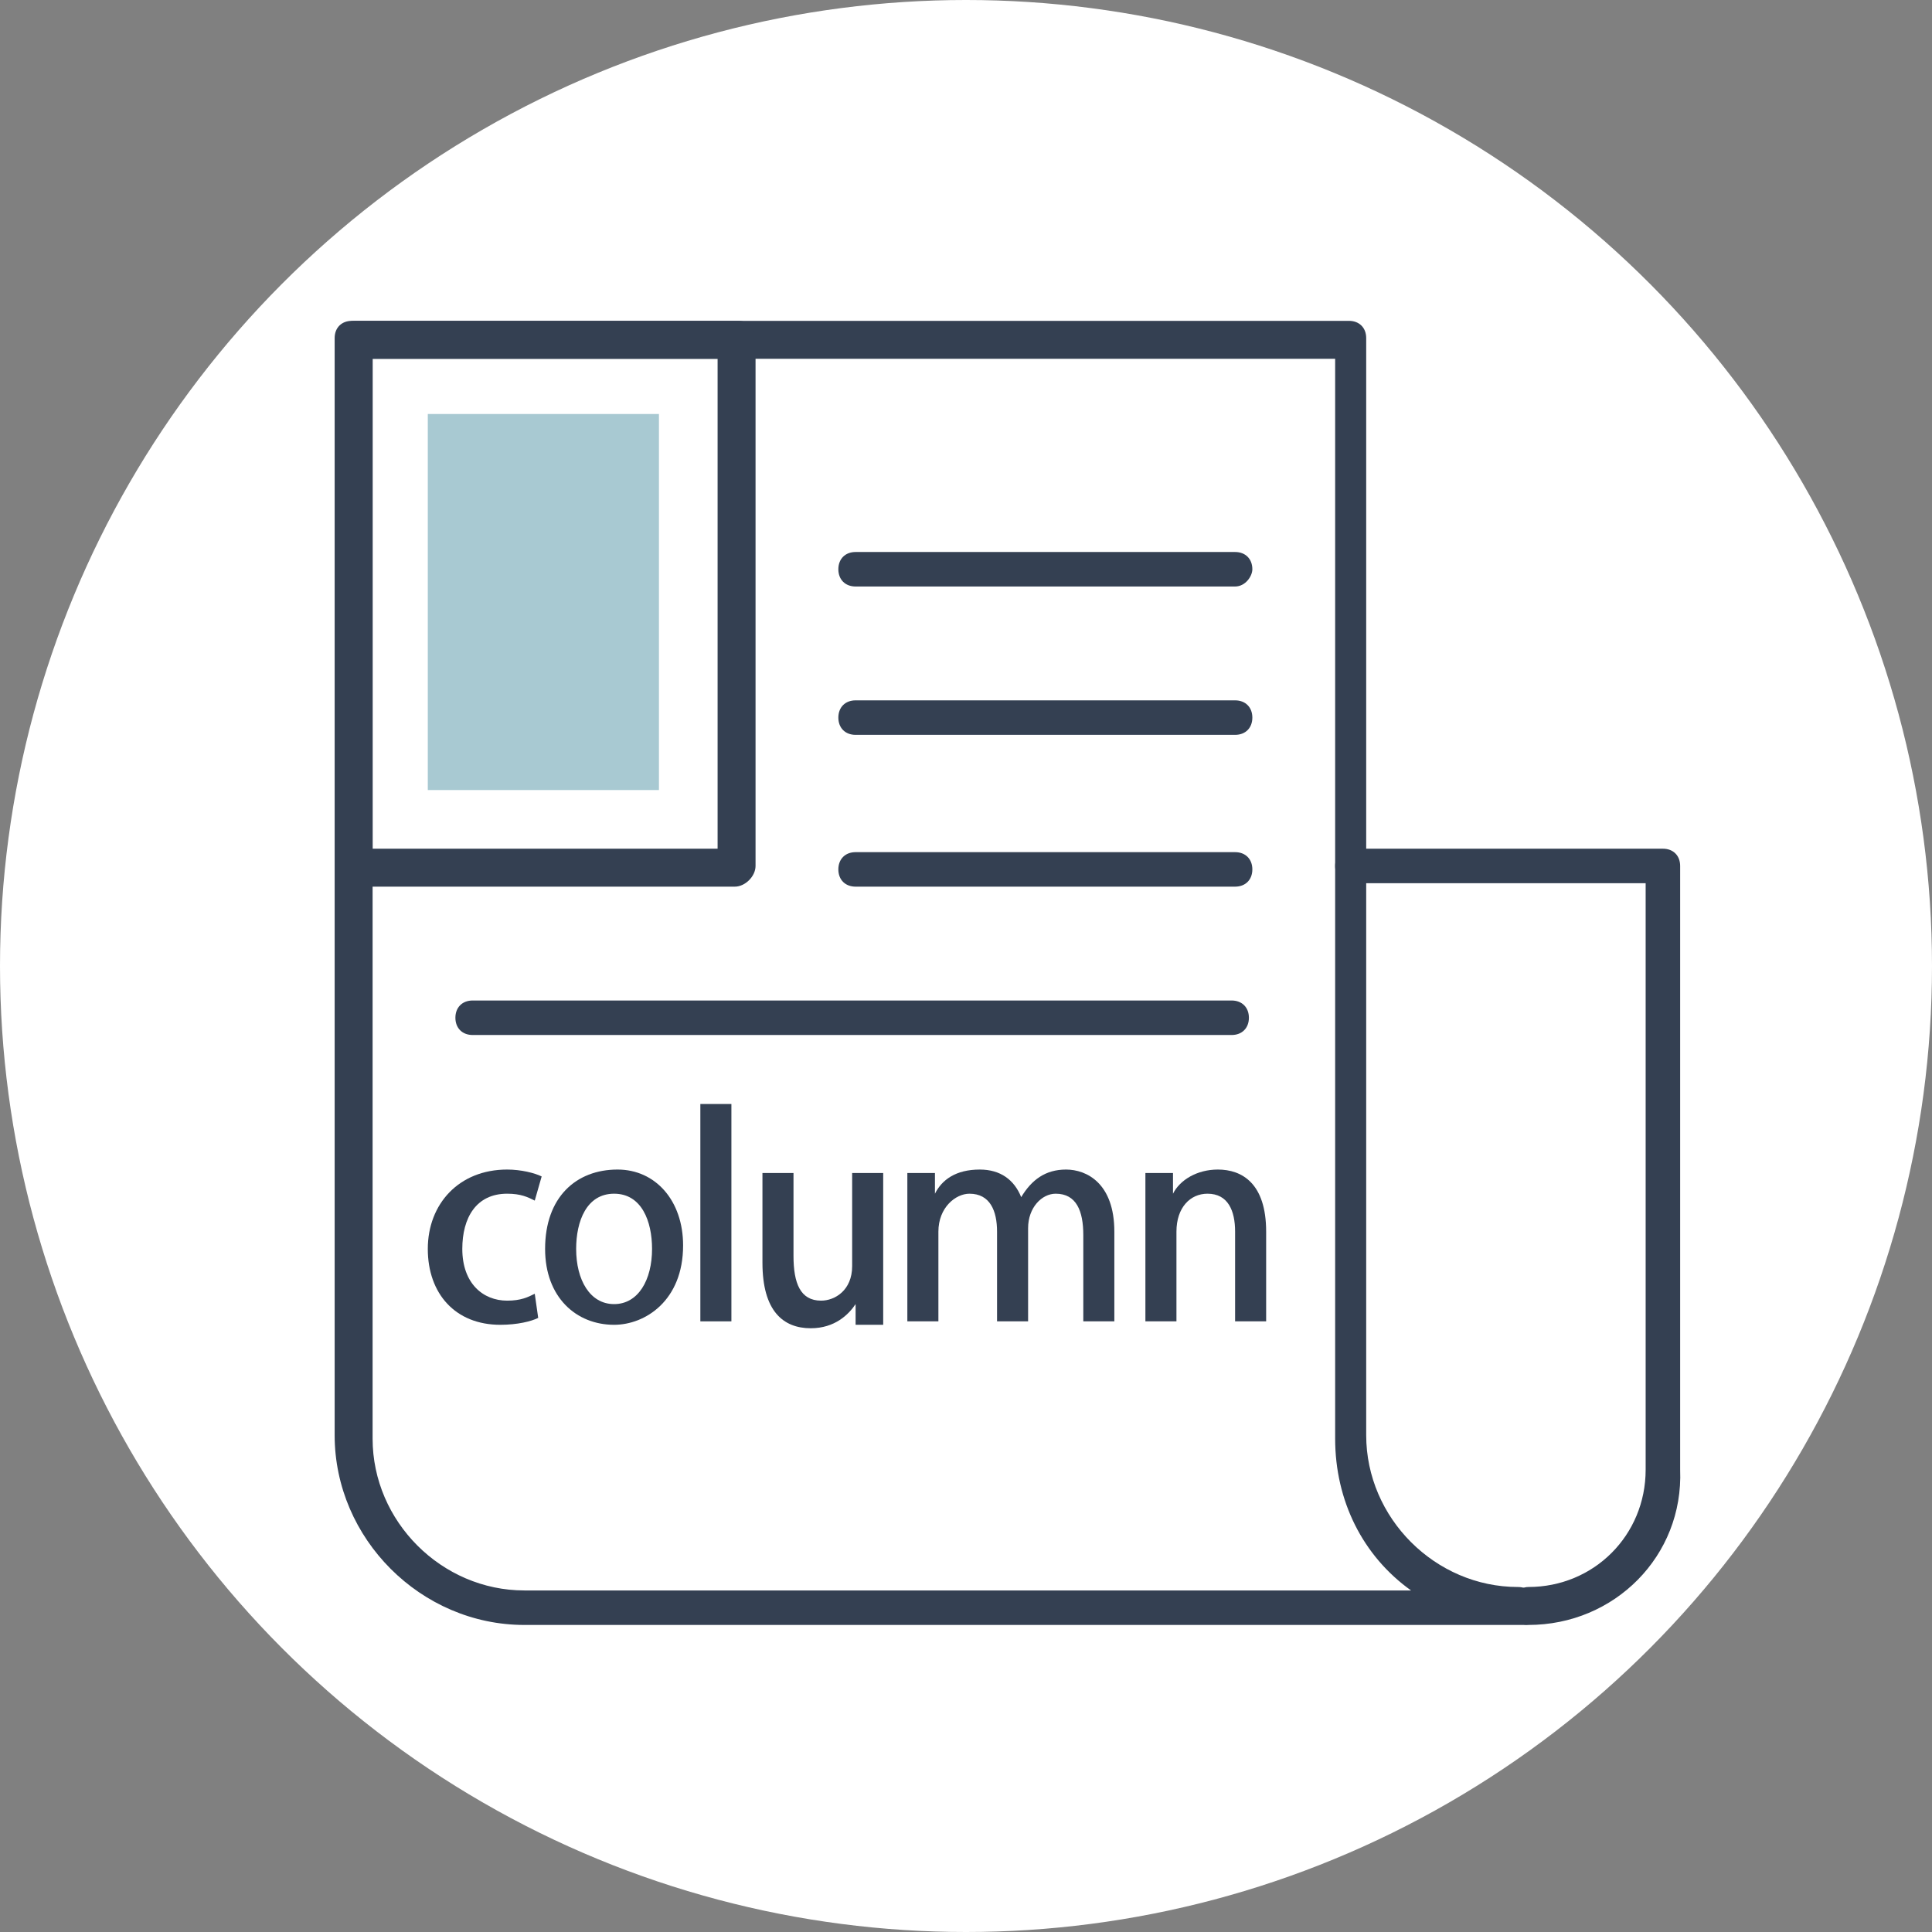
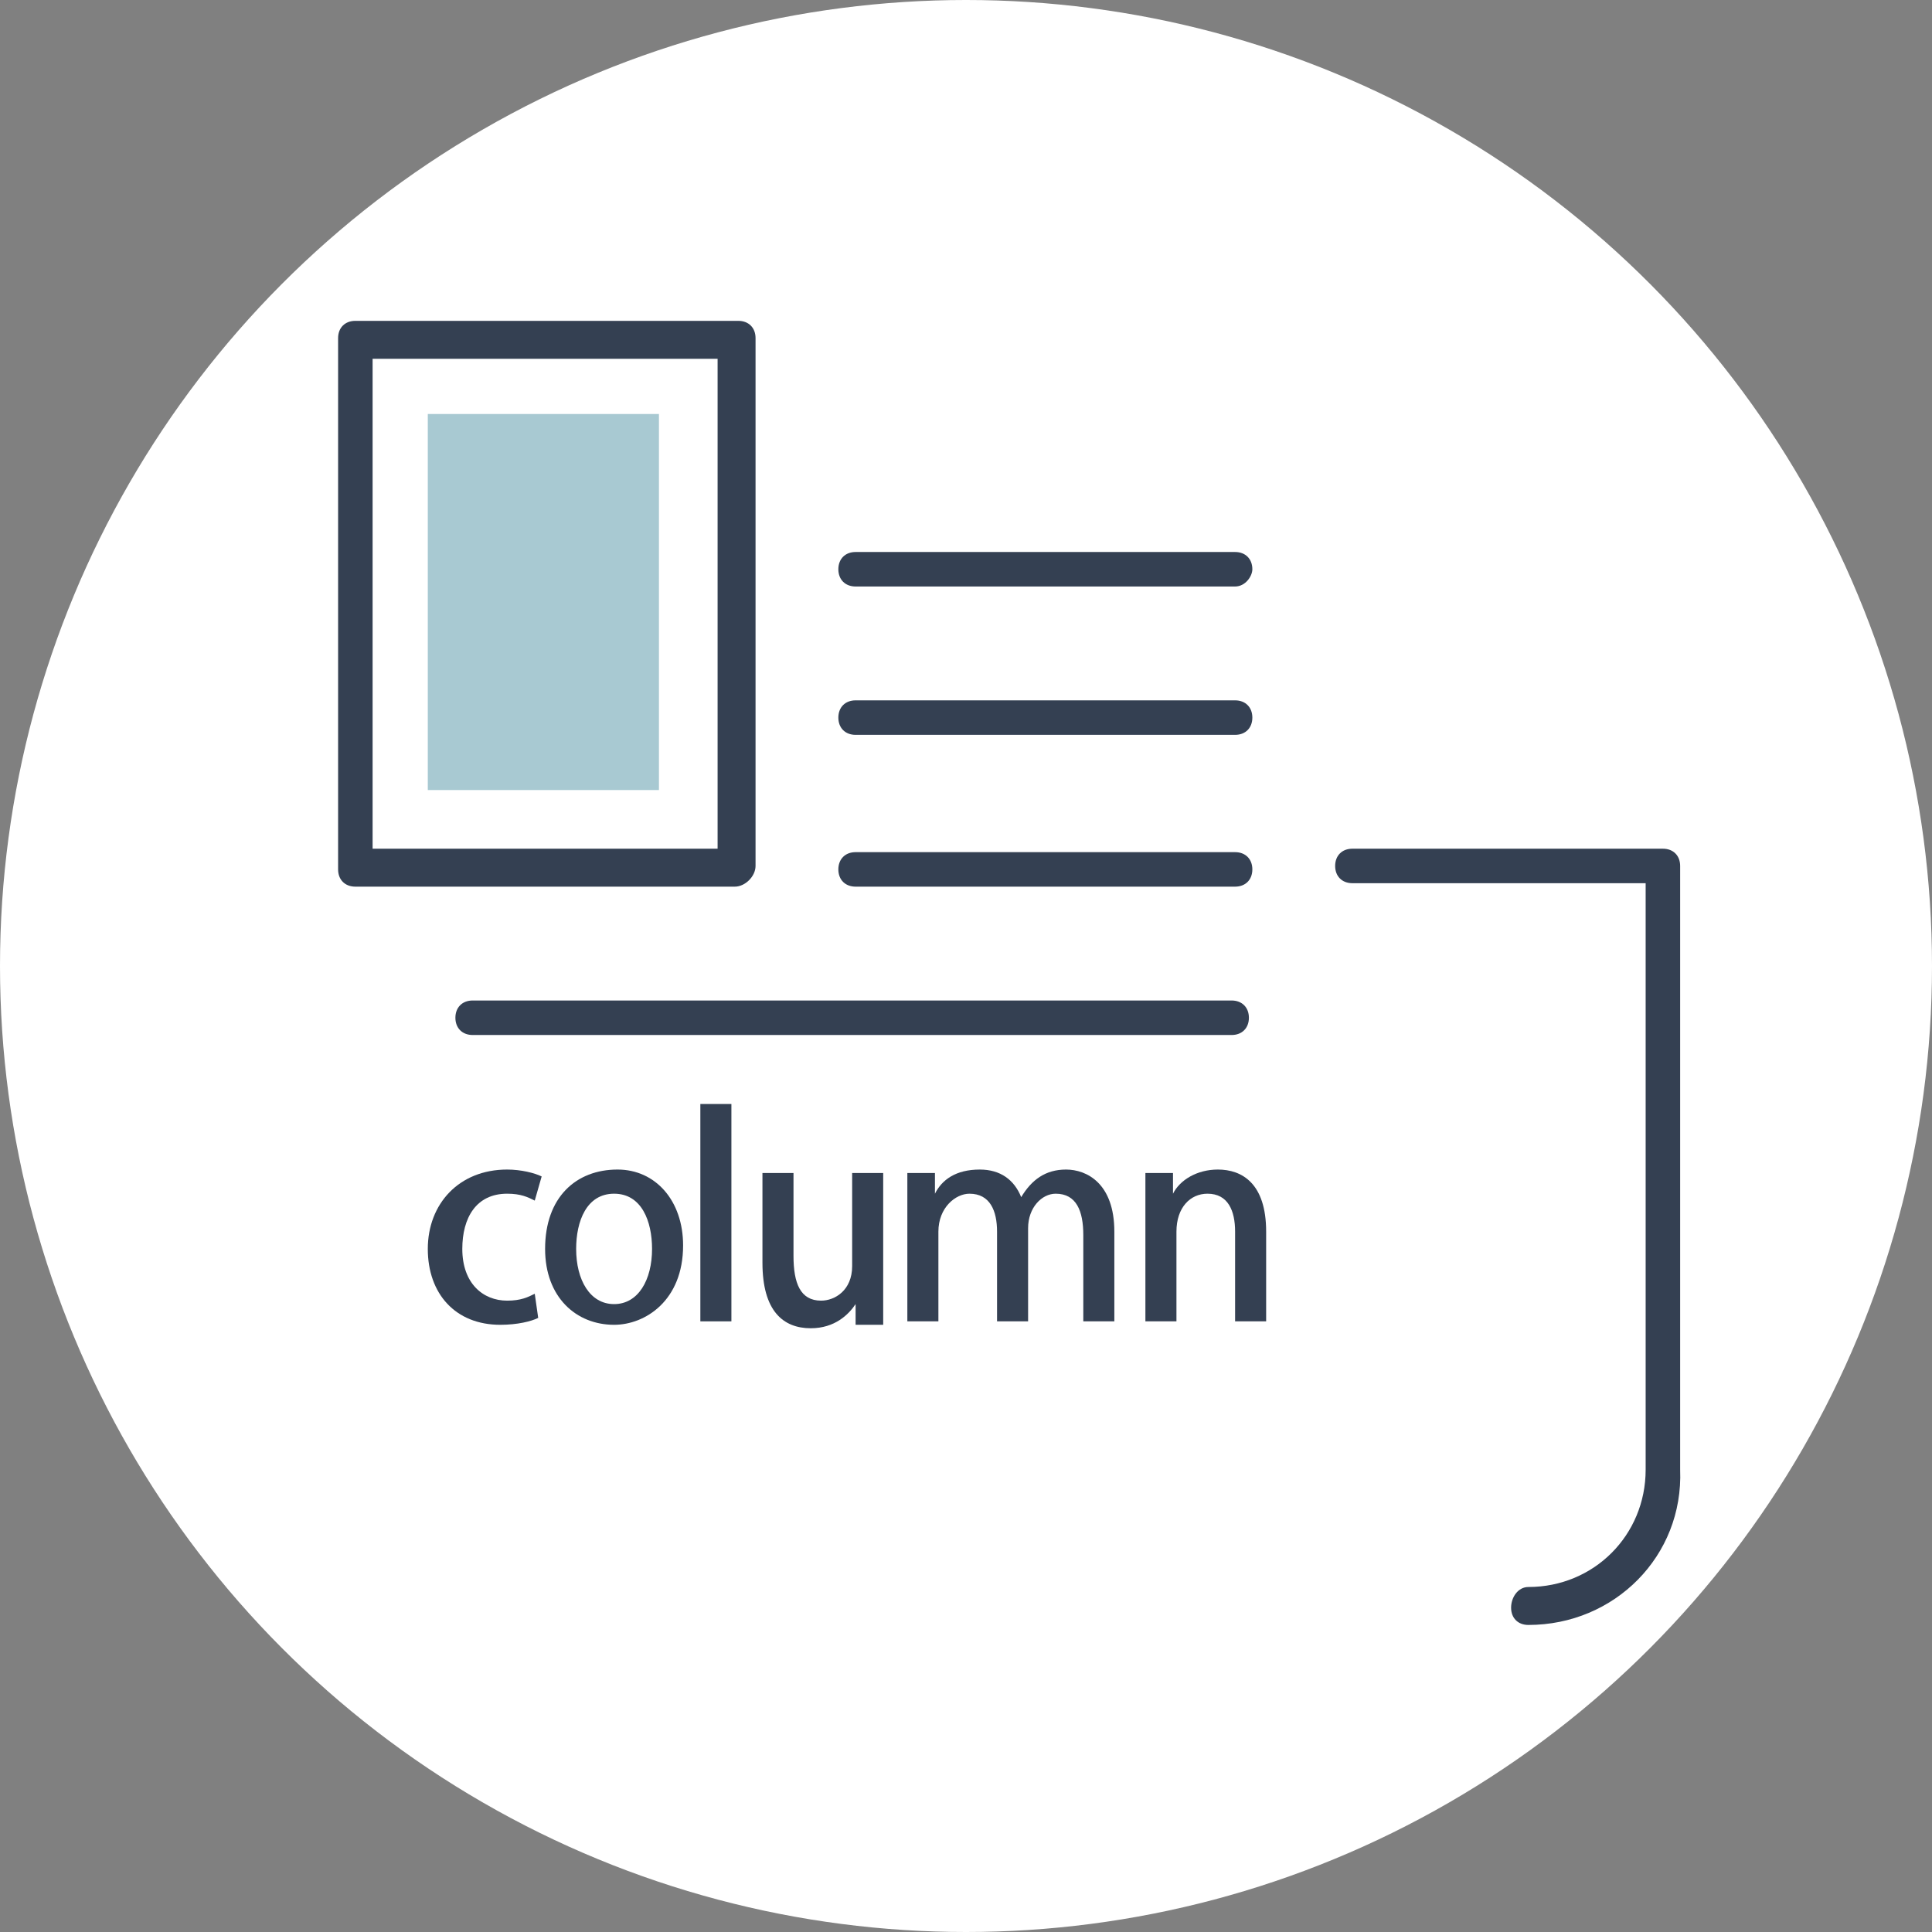
<svg xmlns="http://www.w3.org/2000/svg" version="1.1" x="0px" y="0px" width="56px" height="56px" viewBox="0 0 56 56" enable-background="new 0 0 56 56" xml:space="preserve">
  <rect x="0" y="0" width="56" height="56" fill="#808080" stroke="none" />
  <defs>
</defs>
  <circle fill="#FFFFFF" cx="28" cy="28" r="28" />
-   <path fill="#344052" d="M44.2,47.1H15.2c-3,0-5.5-2.5-5.5-5.5V9.8c0-0.3,0.2-0.5,0.5-0.5h28.9c0.3,0,0.5,0.2,0.5,0.5v31.8  c0,2.4,2,4.4,4.4,4.4c0.3,0,0.5,0.2,0.5,0.5S44.5,47.1,44.2,47.1z M10.8,10.4v31.3c0,2.4,2,4.4,4.4,4.4h25.7c-1.4-1-2.2-2.6-2.2-4.4  V10.4H10.8z" />
  <path fill="#344052" d="M44.3,47.1c-0.3,0-0.5-0.2-0.5-0.5S44,46,44.3,46c1.9,0,3.4-1.5,3.4-3.4v-17h-8.5c-0.3,0-0.5-0.2-0.5-0.5  s0.2-0.5,0.5-0.5h9c0.3,0,0.5,0.2,0.5,0.5v17.5C48.8,45.1,46.8,47.1,44.3,47.1z" />
  <path fill="#344052" d="M21.3,25.7H10.3c-0.3,0-0.5-0.2-0.5-0.5V9.8c0-0.3,0.2-0.5,0.5-0.5h11.1c0.3,0,0.5,0.2,0.5,0.5v15.3  C21.9,25.4,21.6,25.7,21.3,25.7z M10.8,24.6h10V10.4h-10V24.6z" />
  <path fill="#344052" d="M35.8,25.7h-11c-0.3,0-0.5-0.2-0.5-0.5s0.2-0.5,0.5-0.5h11c0.3,0,0.5,0.2,0.5,0.5S36.1,25.7,35.8,25.7z" />
  <path fill="#344052" d="M35.8,21.3h-11c-0.3,0-0.5-0.2-0.5-0.5c0-0.3,0.2-0.5,0.5-0.5h11c0.3,0,0.5,0.2,0.5,0.5  C36.3,21.1,36.1,21.3,35.8,21.3z" />
  <path fill="#344052" d="M35.8,17h-11c-0.3,0-0.5-0.2-0.5-0.5c0-0.3,0.2-0.5,0.5-0.5h11c0.3,0,0.5,0.2,0.5,0.5  C36.3,16.7,36.1,17,35.8,17z" />
  <path fill="#344052" d="M35.7,30h-22c-0.3,0-0.5-0.2-0.5-0.5s0.2-0.5,0.5-0.5h22c0.3,0,0.5,0.2,0.5,0.5S36,30,35.7,30z" />
  <rect x="12.4" y="12" fill="#A8C9D2" width="6.7" height="10.9" />
  <path fill="#344052" d="M15.6,38.2c-0.2,0.1-0.6,0.2-1.1,0.2c-1.3,0-2.1-0.9-2.1-2.2c0-1.3,0.9-2.3,2.3-2.3c0.4,0,0.8,0.1,1,0.2  l-0.2,0.7c-0.2-0.1-0.4-0.2-0.8-0.2c-0.9,0-1.3,0.7-1.3,1.6c0,1,0.6,1.5,1.3,1.5c0.4,0,0.6-0.1,0.8-0.2L15.6,38.2z" />
  <path fill="#344052" d="M19.8,36.1c0,1.6-1.1,2.3-2,2.3c-1.1,0-2-0.8-2-2.2c0-1.5,0.9-2.3,2.1-2.3C19,33.9,19.8,34.8,19.8,36.1z   M17.8,34.6c-0.8,0-1.1,0.8-1.1,1.6c0,0.9,0.4,1.6,1.1,1.6c0.7,0,1.1-0.7,1.1-1.6C18.9,35.4,18.6,34.6,17.8,34.6z" />
  <path fill="#344052" d="M21.2,38.3h-0.9V32h0.9V38.3z" />
  <path fill="#344052" d="M25.6,37.1c0,0.5,0,0.9,0,1.3h-0.8l0-0.6h0c-0.2,0.3-0.6,0.7-1.3,0.7c-0.8,0-1.4-0.5-1.4-1.9V34h0.9v2.4  c0,0.8,0.2,1.3,0.8,1.3c0.4,0,0.9-0.3,0.9-1V34h0.9V37.1z" />
  <path fill="#344052" d="M32.3,38.3h-0.9v-2.5c0-0.7-0.2-1.2-0.8-1.2c-0.4,0-0.8,0.4-0.8,1v2.7h-0.9v-2.6c0-0.6-0.2-1.1-0.8-1.1  c-0.4,0-0.9,0.4-0.9,1.1v2.6h-0.9v-3.1c0-0.5,0-0.9,0-1.2h0.8l0,0.6h0c0.2-0.4,0.6-0.7,1.3-0.7c0.6,0,1,0.3,1.2,0.8h0  c0.3-0.5,0.7-0.8,1.3-0.8c0.6,0,1.4,0.4,1.4,1.8V38.3z" />
  <path fill="#344052" d="M36.7,38.3h-0.9v-2.6c0-0.6-0.2-1.1-0.8-1.1c-0.5,0-0.9,0.4-0.9,1.1v2.6h-0.9v-3.1c0-0.5,0-0.9,0-1.2h0.8  l0,0.6h0c0.2-0.4,0.7-0.7,1.3-0.7c0.7,0,1.4,0.4,1.4,1.8V38.3z" />
</svg>